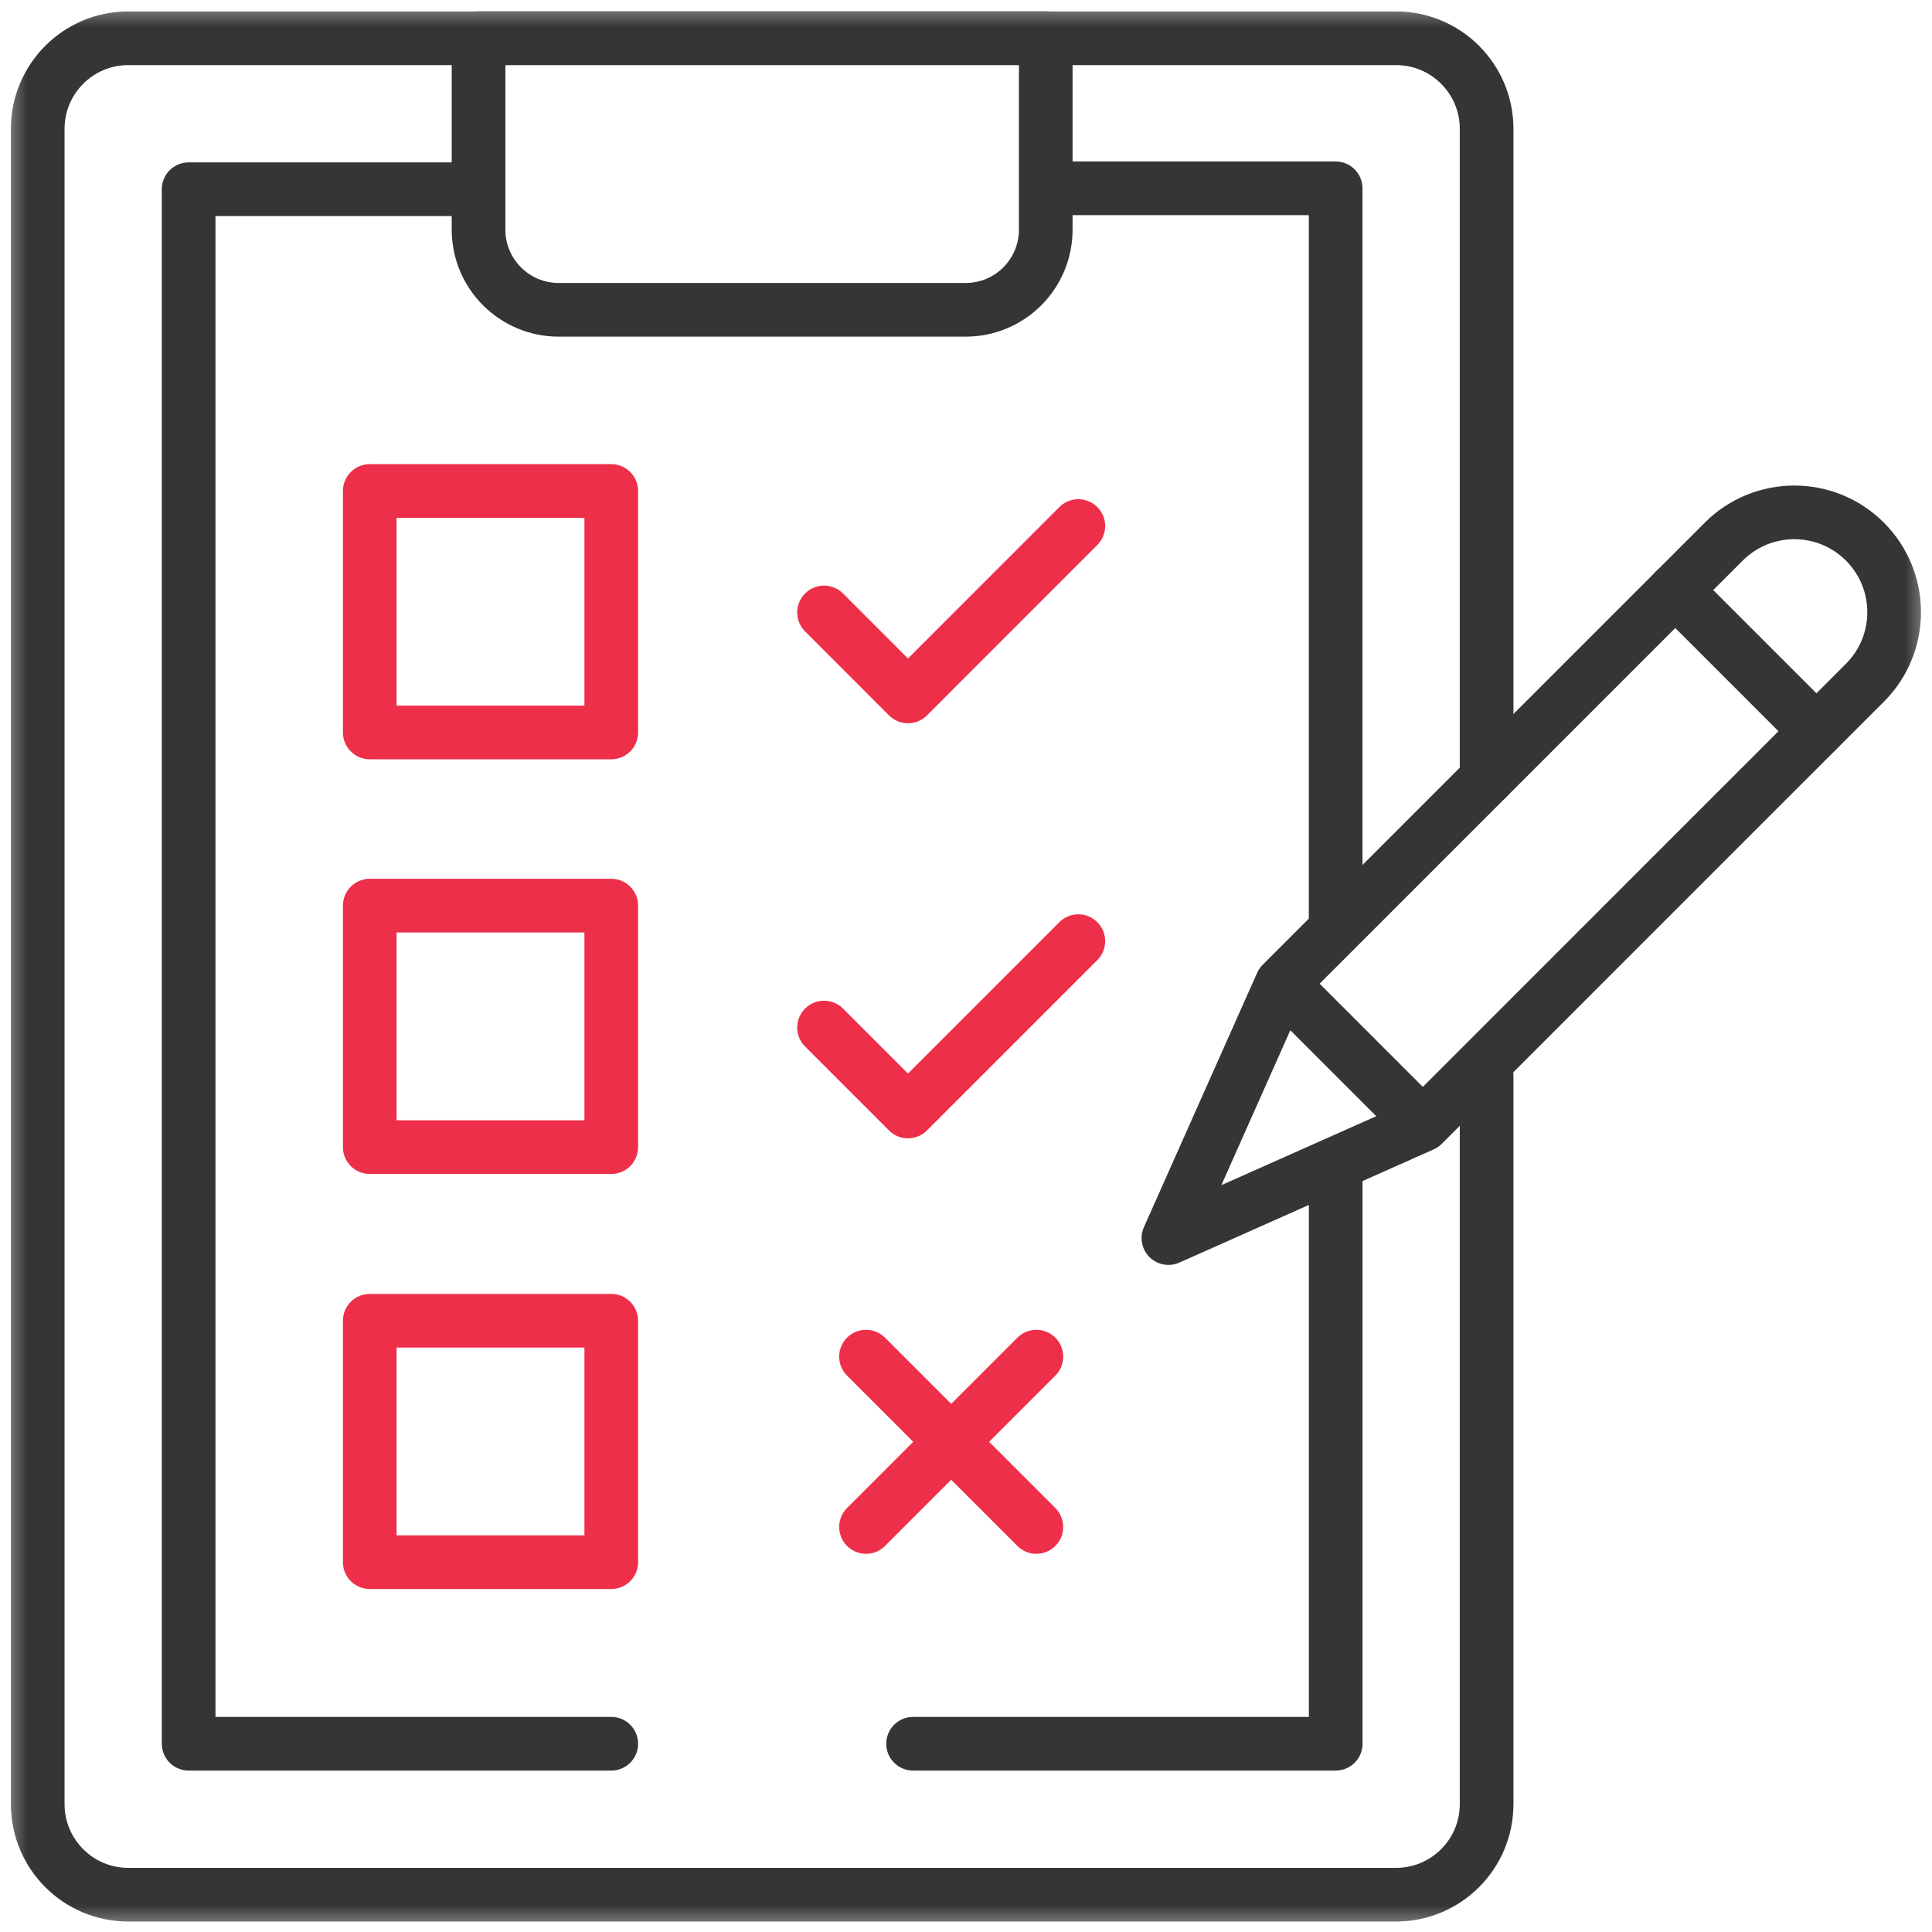
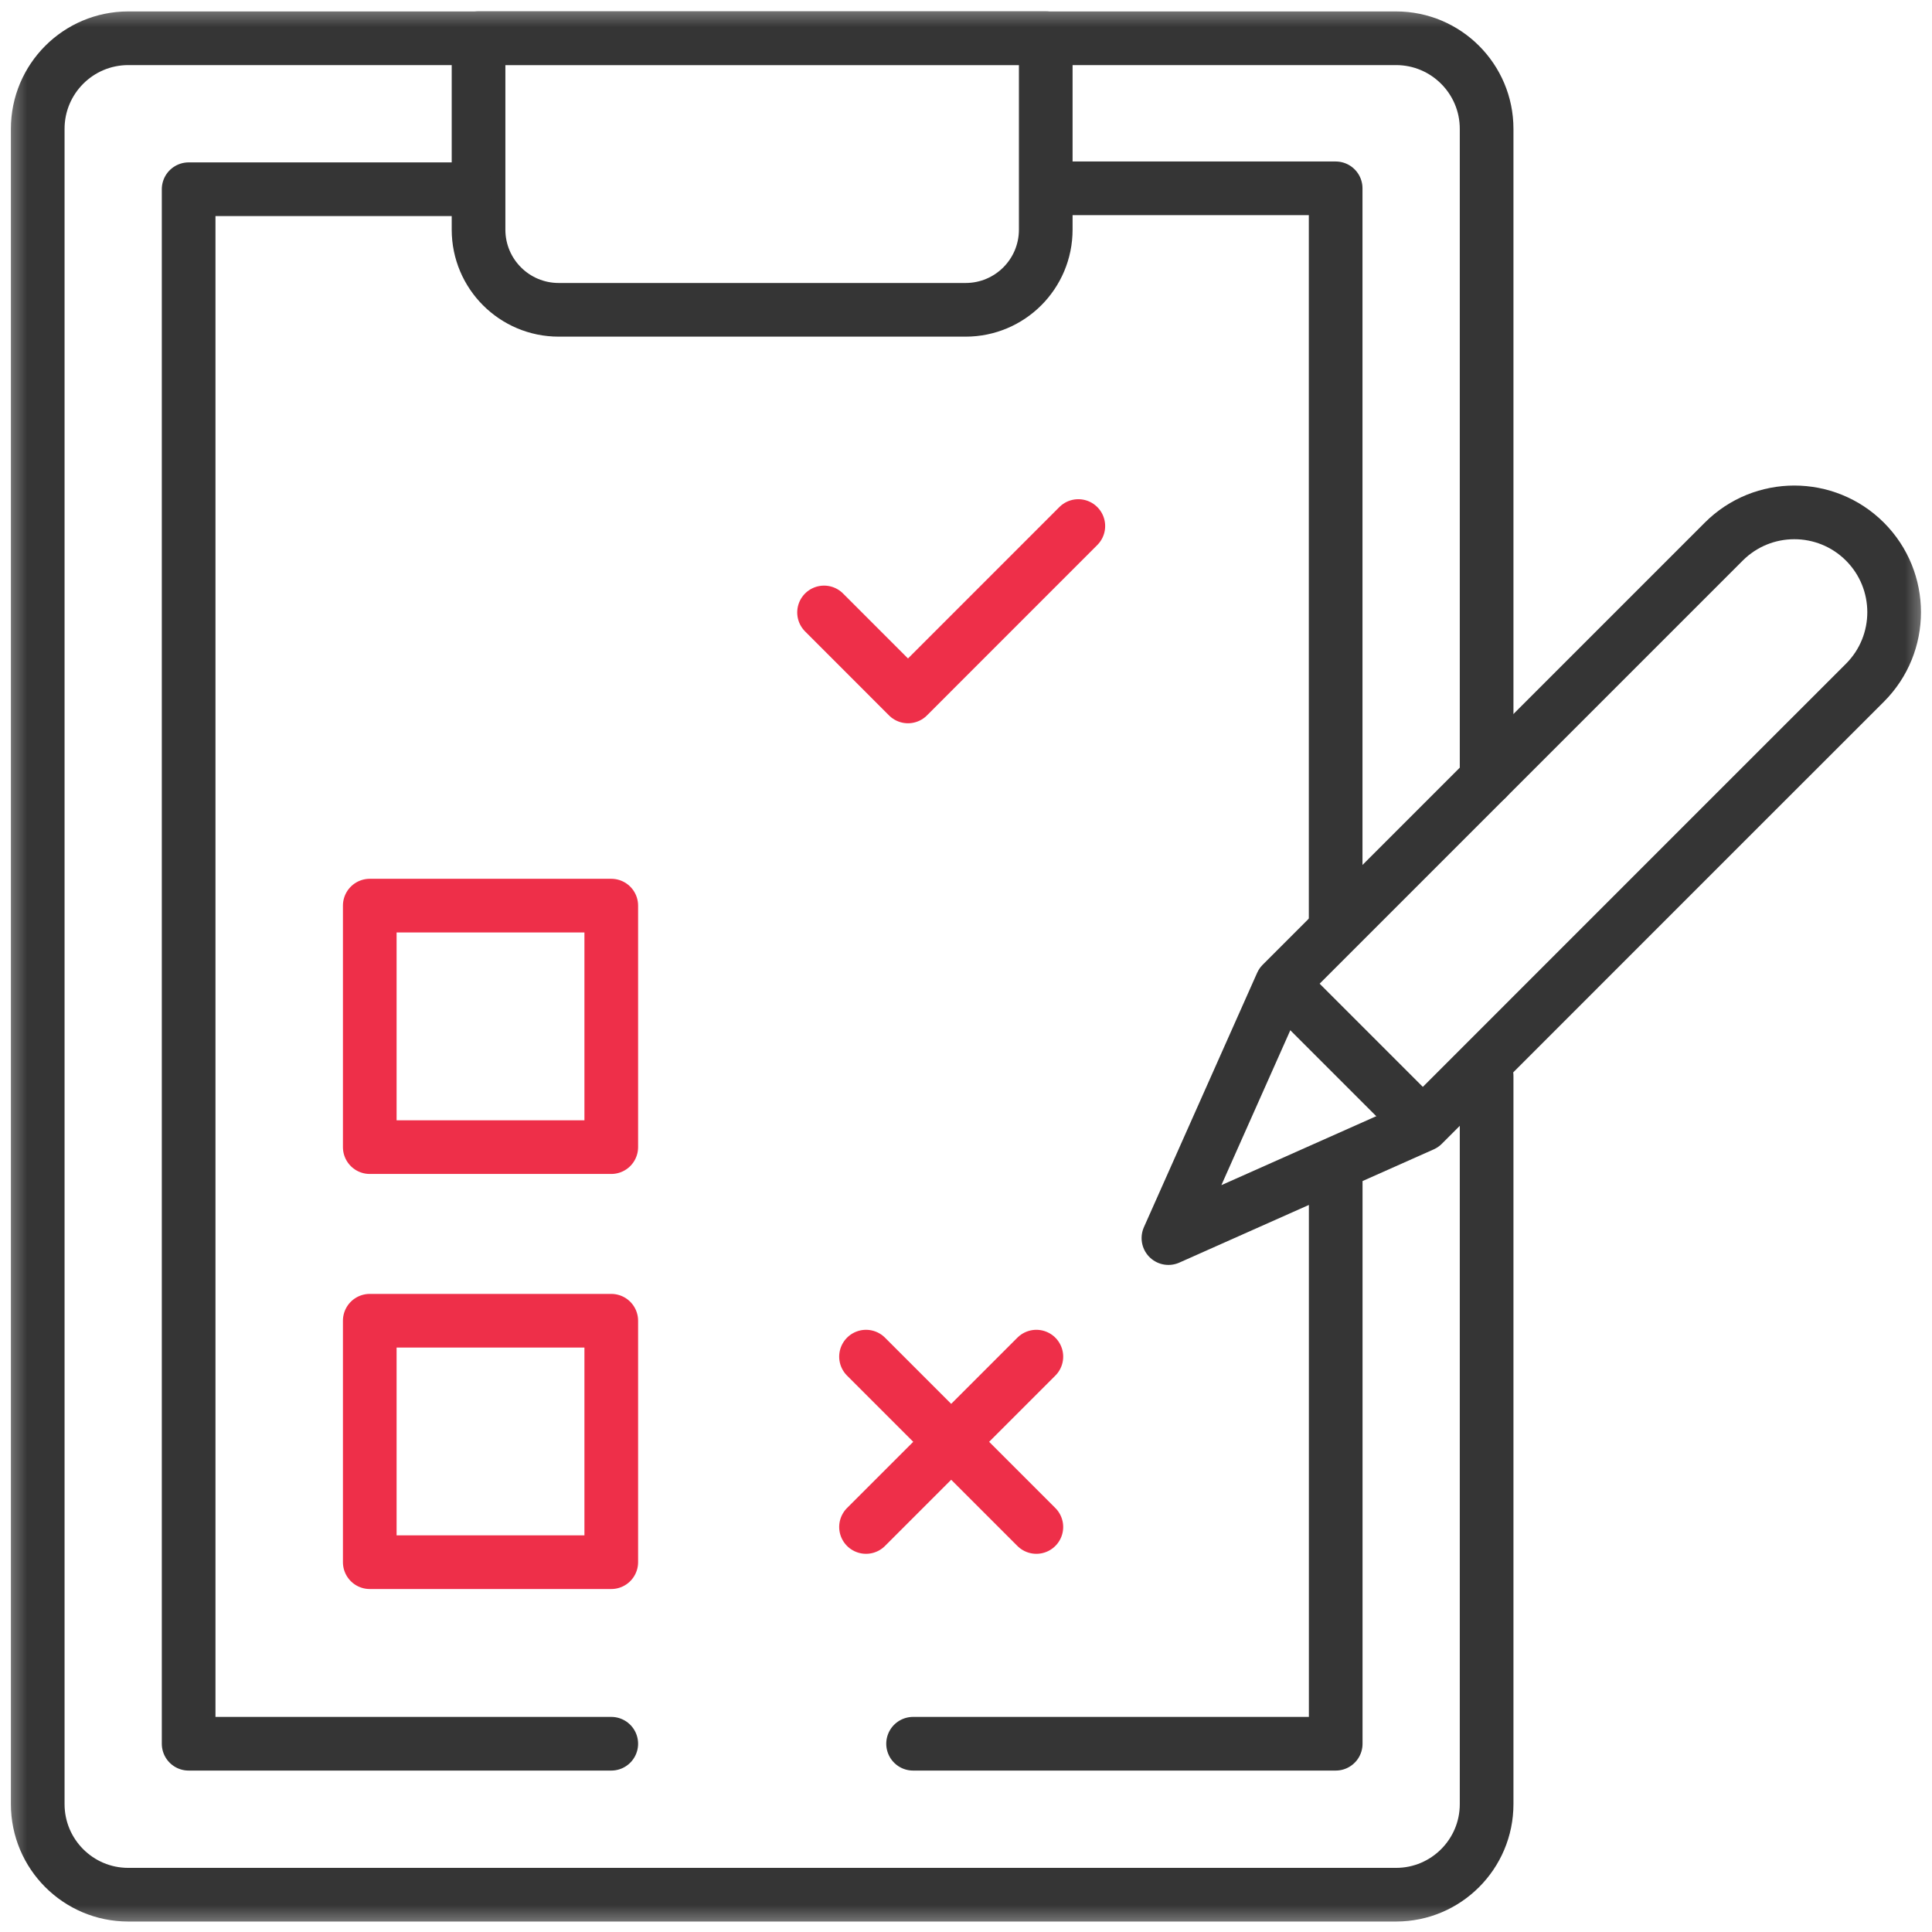
<svg xmlns="http://www.w3.org/2000/svg" width="36" height="36" viewBox="0 0 36 36" fill="none">
  <mask id="mask0_11037_102073" style="mask-type:luminance" maskUnits="userSpaceOnUse" x="0" y="0" width="36" height="36">
    <path d="M0 0.003H35.997V36H0V0.003Z" fill="white" />
  </mask>
  <g mask="url(#mask0_11037_102073)">
    <path d="M27.701 20.048V33.617C27.701 34.549 26.945 35.305 26.014 35.305H2.39C1.458 35.305 0.703 34.549 0.703 33.617V2.401C0.703 1.469 1.458 0.713 2.39 0.713H26.014C26.945 0.713 27.701 1.469 27.701 2.401V14.511" stroke="#353535" stroke-miterlimit="10" stroke-linecap="round" stroke-linejoin="round" />
    <path d="M10.411 5.773H17.992C18.818 5.773 19.486 5.105 19.486 4.279V0.711H8.917V4.279C8.917 5.105 9.586 5.773 10.411 5.773Z" stroke="#353535" stroke-miterlimit="10" stroke-linecap="round" stroke-linejoin="round" />
    <path d="M11.39 32.492H3.515V28.063V3.526H8.694" stroke="#353535" stroke-miterlimit="10" stroke-linecap="round" stroke-linejoin="round" />
    <path d="M24.889 21.876V32.492H17.014" stroke="#353535" stroke-miterlimit="10" stroke-linecap="round" stroke-linejoin="round" />
    <path d="M19.709 3.509H24.888V17.203" stroke="#353535" stroke-miterlimit="10" stroke-linecap="round" stroke-linejoin="round" />
    <path d="M32.129 15.342L26.512 20.96L21.772 23.07L23.882 18.33L32.12 10.092C32.846 9.366 34.023 9.366 34.75 10.092C35.476 10.819 35.476 11.996 34.75 12.722L32.129 15.342Z" stroke="#353535" stroke-miterlimit="10" stroke-linecap="round" stroke-linejoin="round" />
    <path d="M26.358 20.805L23.945 18.392" stroke="#353535" stroke-miterlimit="10" stroke-linecap="round" stroke-linejoin="round" />
-     <path d="M33.846 13.625L31.216 10.995" stroke="#353535" stroke-miterlimit="10" stroke-linecap="round" stroke-linejoin="round" />
-     <path d="M11.39 13.648H6.89V9.149H11.39V13.648Z" stroke="#EE2F49" stroke-miterlimit="10" stroke-linecap="round" stroke-linejoin="round" />
    <path d="M11.39 21.375H6.89V16.875H11.39V21.375Z" stroke="#EE2F49" stroke-miterlimit="10" stroke-linecap="round" stroke-linejoin="round" />
    <path d="M11.39 29.109H6.89V24.61H11.39V29.109Z" stroke="#EE2F49" stroke-miterlimit="10" stroke-linecap="round" stroke-linejoin="round" />
    <path d="M15.355 11.412L16.919 12.977L20.093 9.802" stroke="#EE2F49" stroke-miterlimit="10" stroke-linecap="round" stroke-linejoin="round" />
-     <path d="M15.355 19.147L16.919 20.711L20.093 17.537" stroke="#EE2F49" stroke-miterlimit="10" stroke-linecap="round" stroke-linejoin="round" />
    <path d="M16.137 28.453L19.311 25.279" stroke="#EE2F49" stroke-miterlimit="10" stroke-linecap="round" stroke-linejoin="round" />
    <path d="M16.137 25.279L19.311 28.453" stroke="#EE2F49" stroke-miterlimit="10" stroke-linecap="round" stroke-linejoin="round" />
  </g>
</svg>